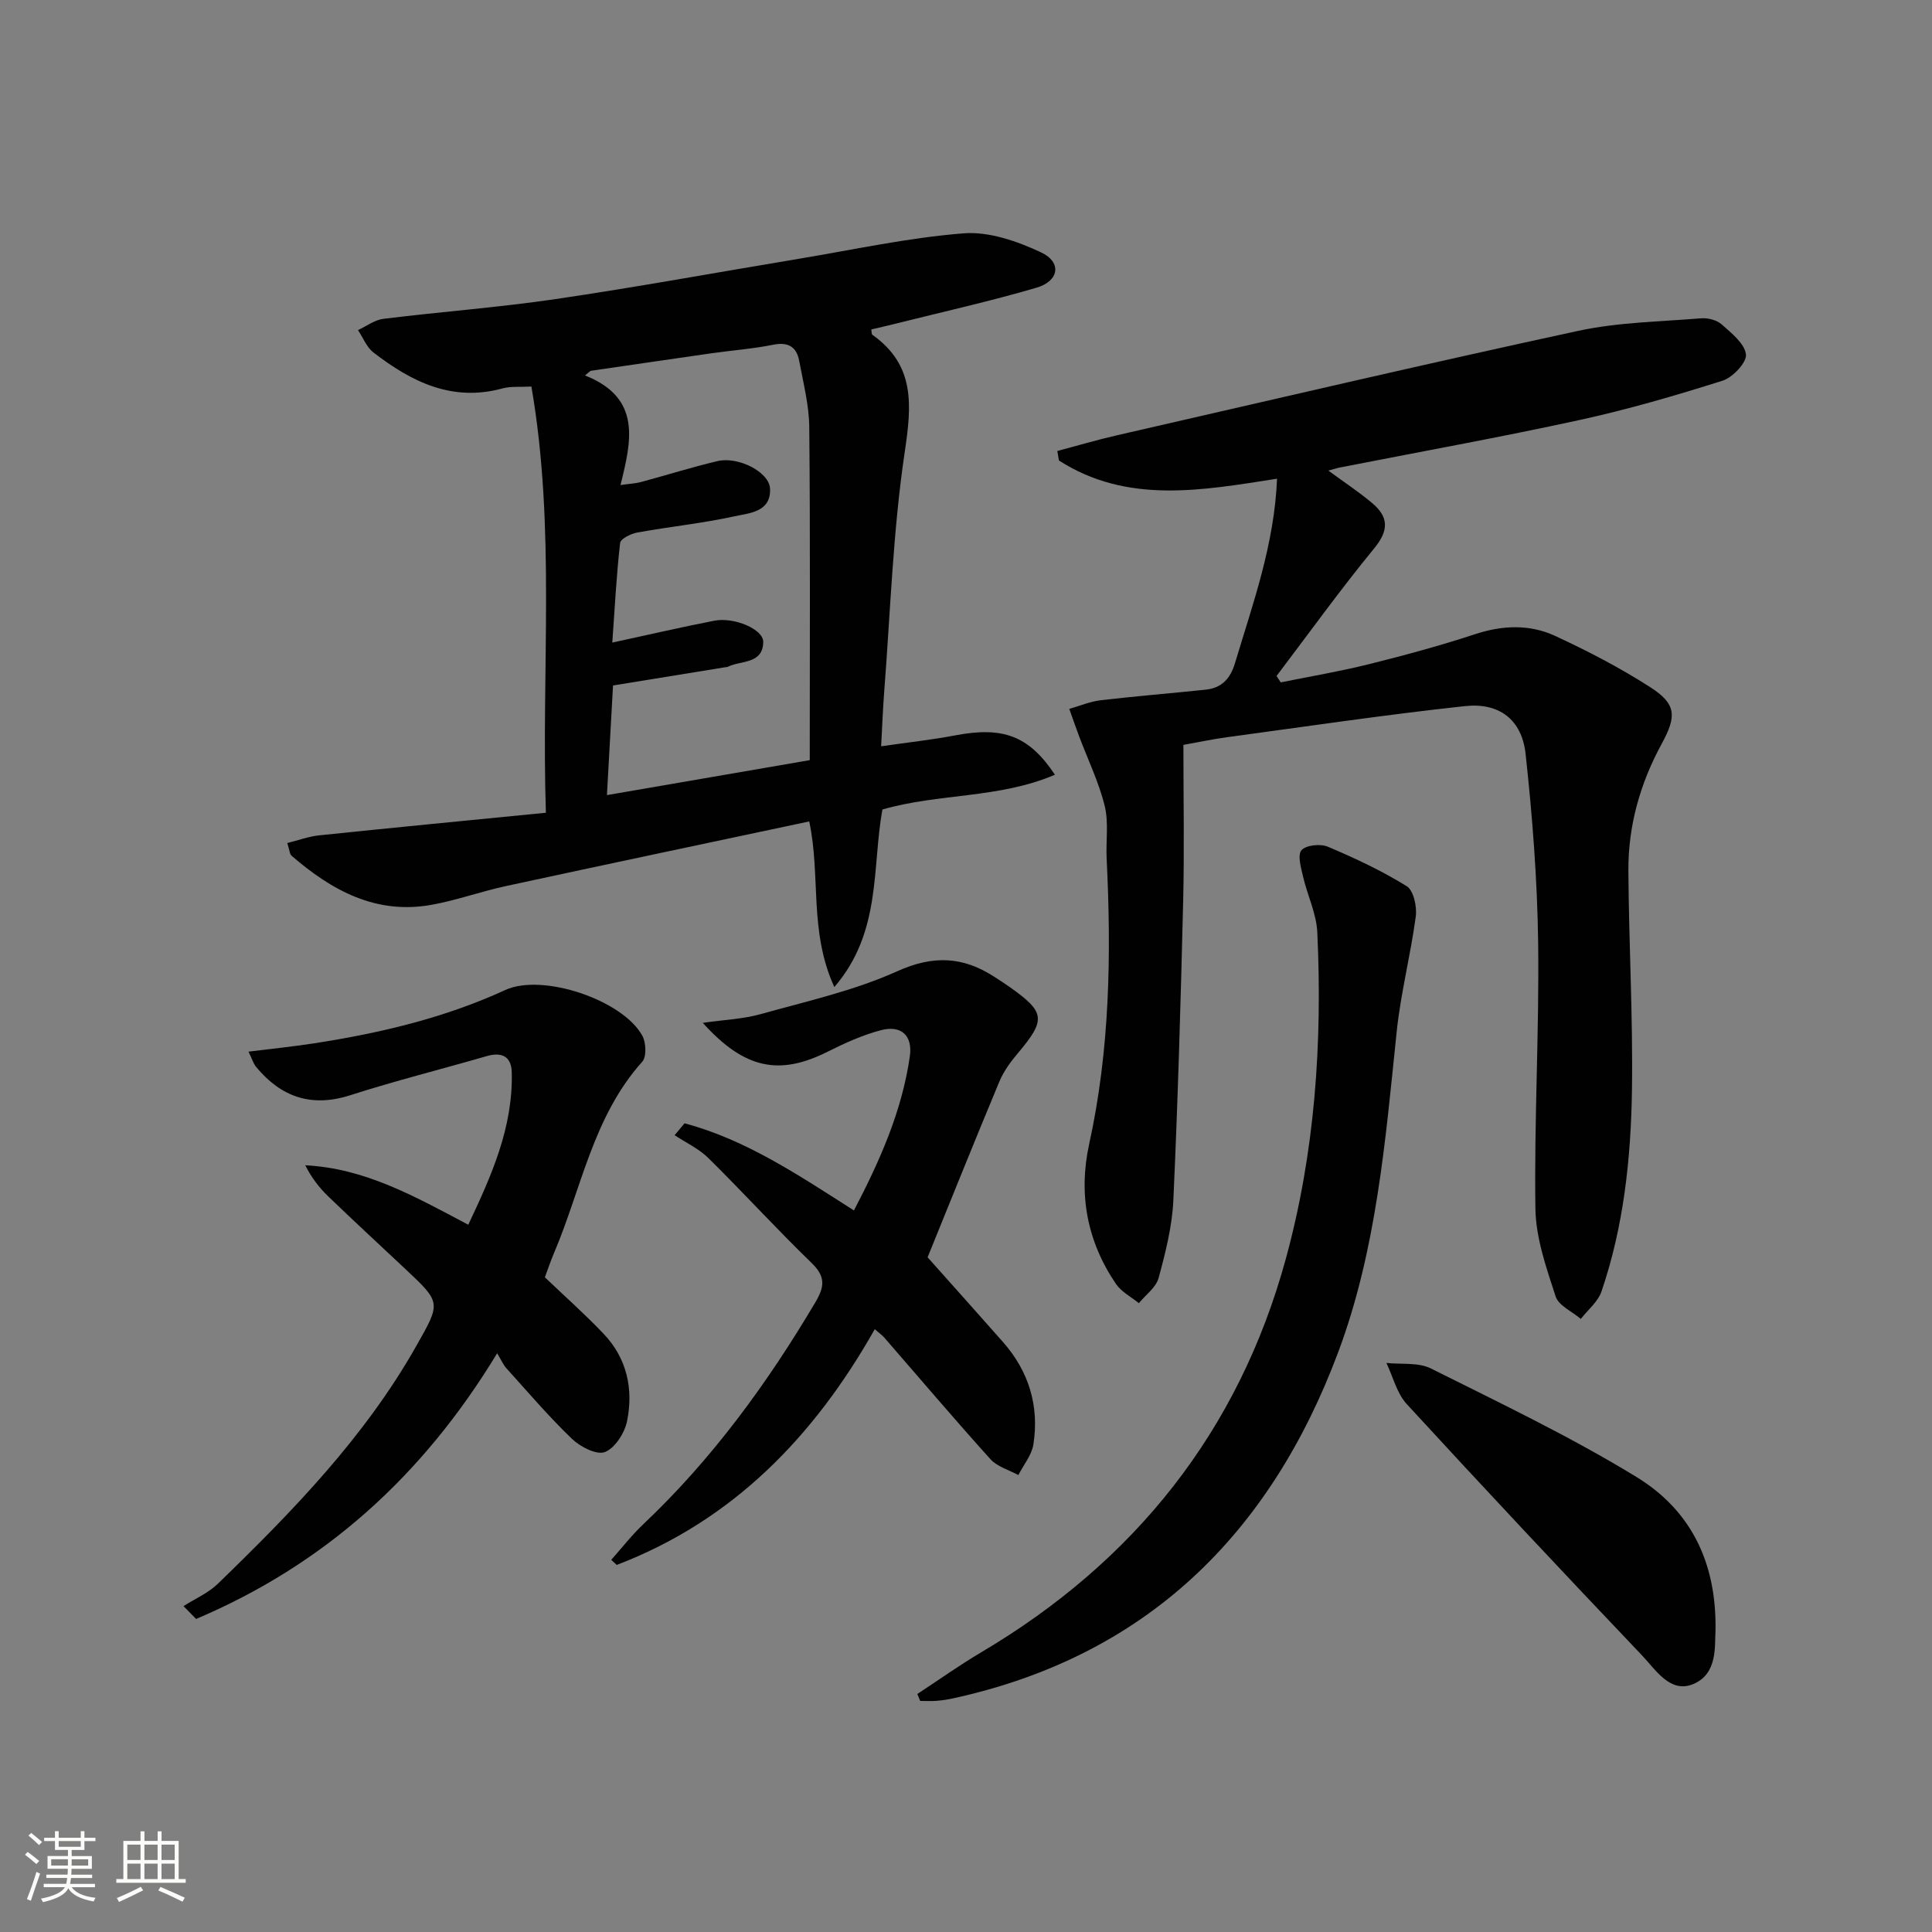
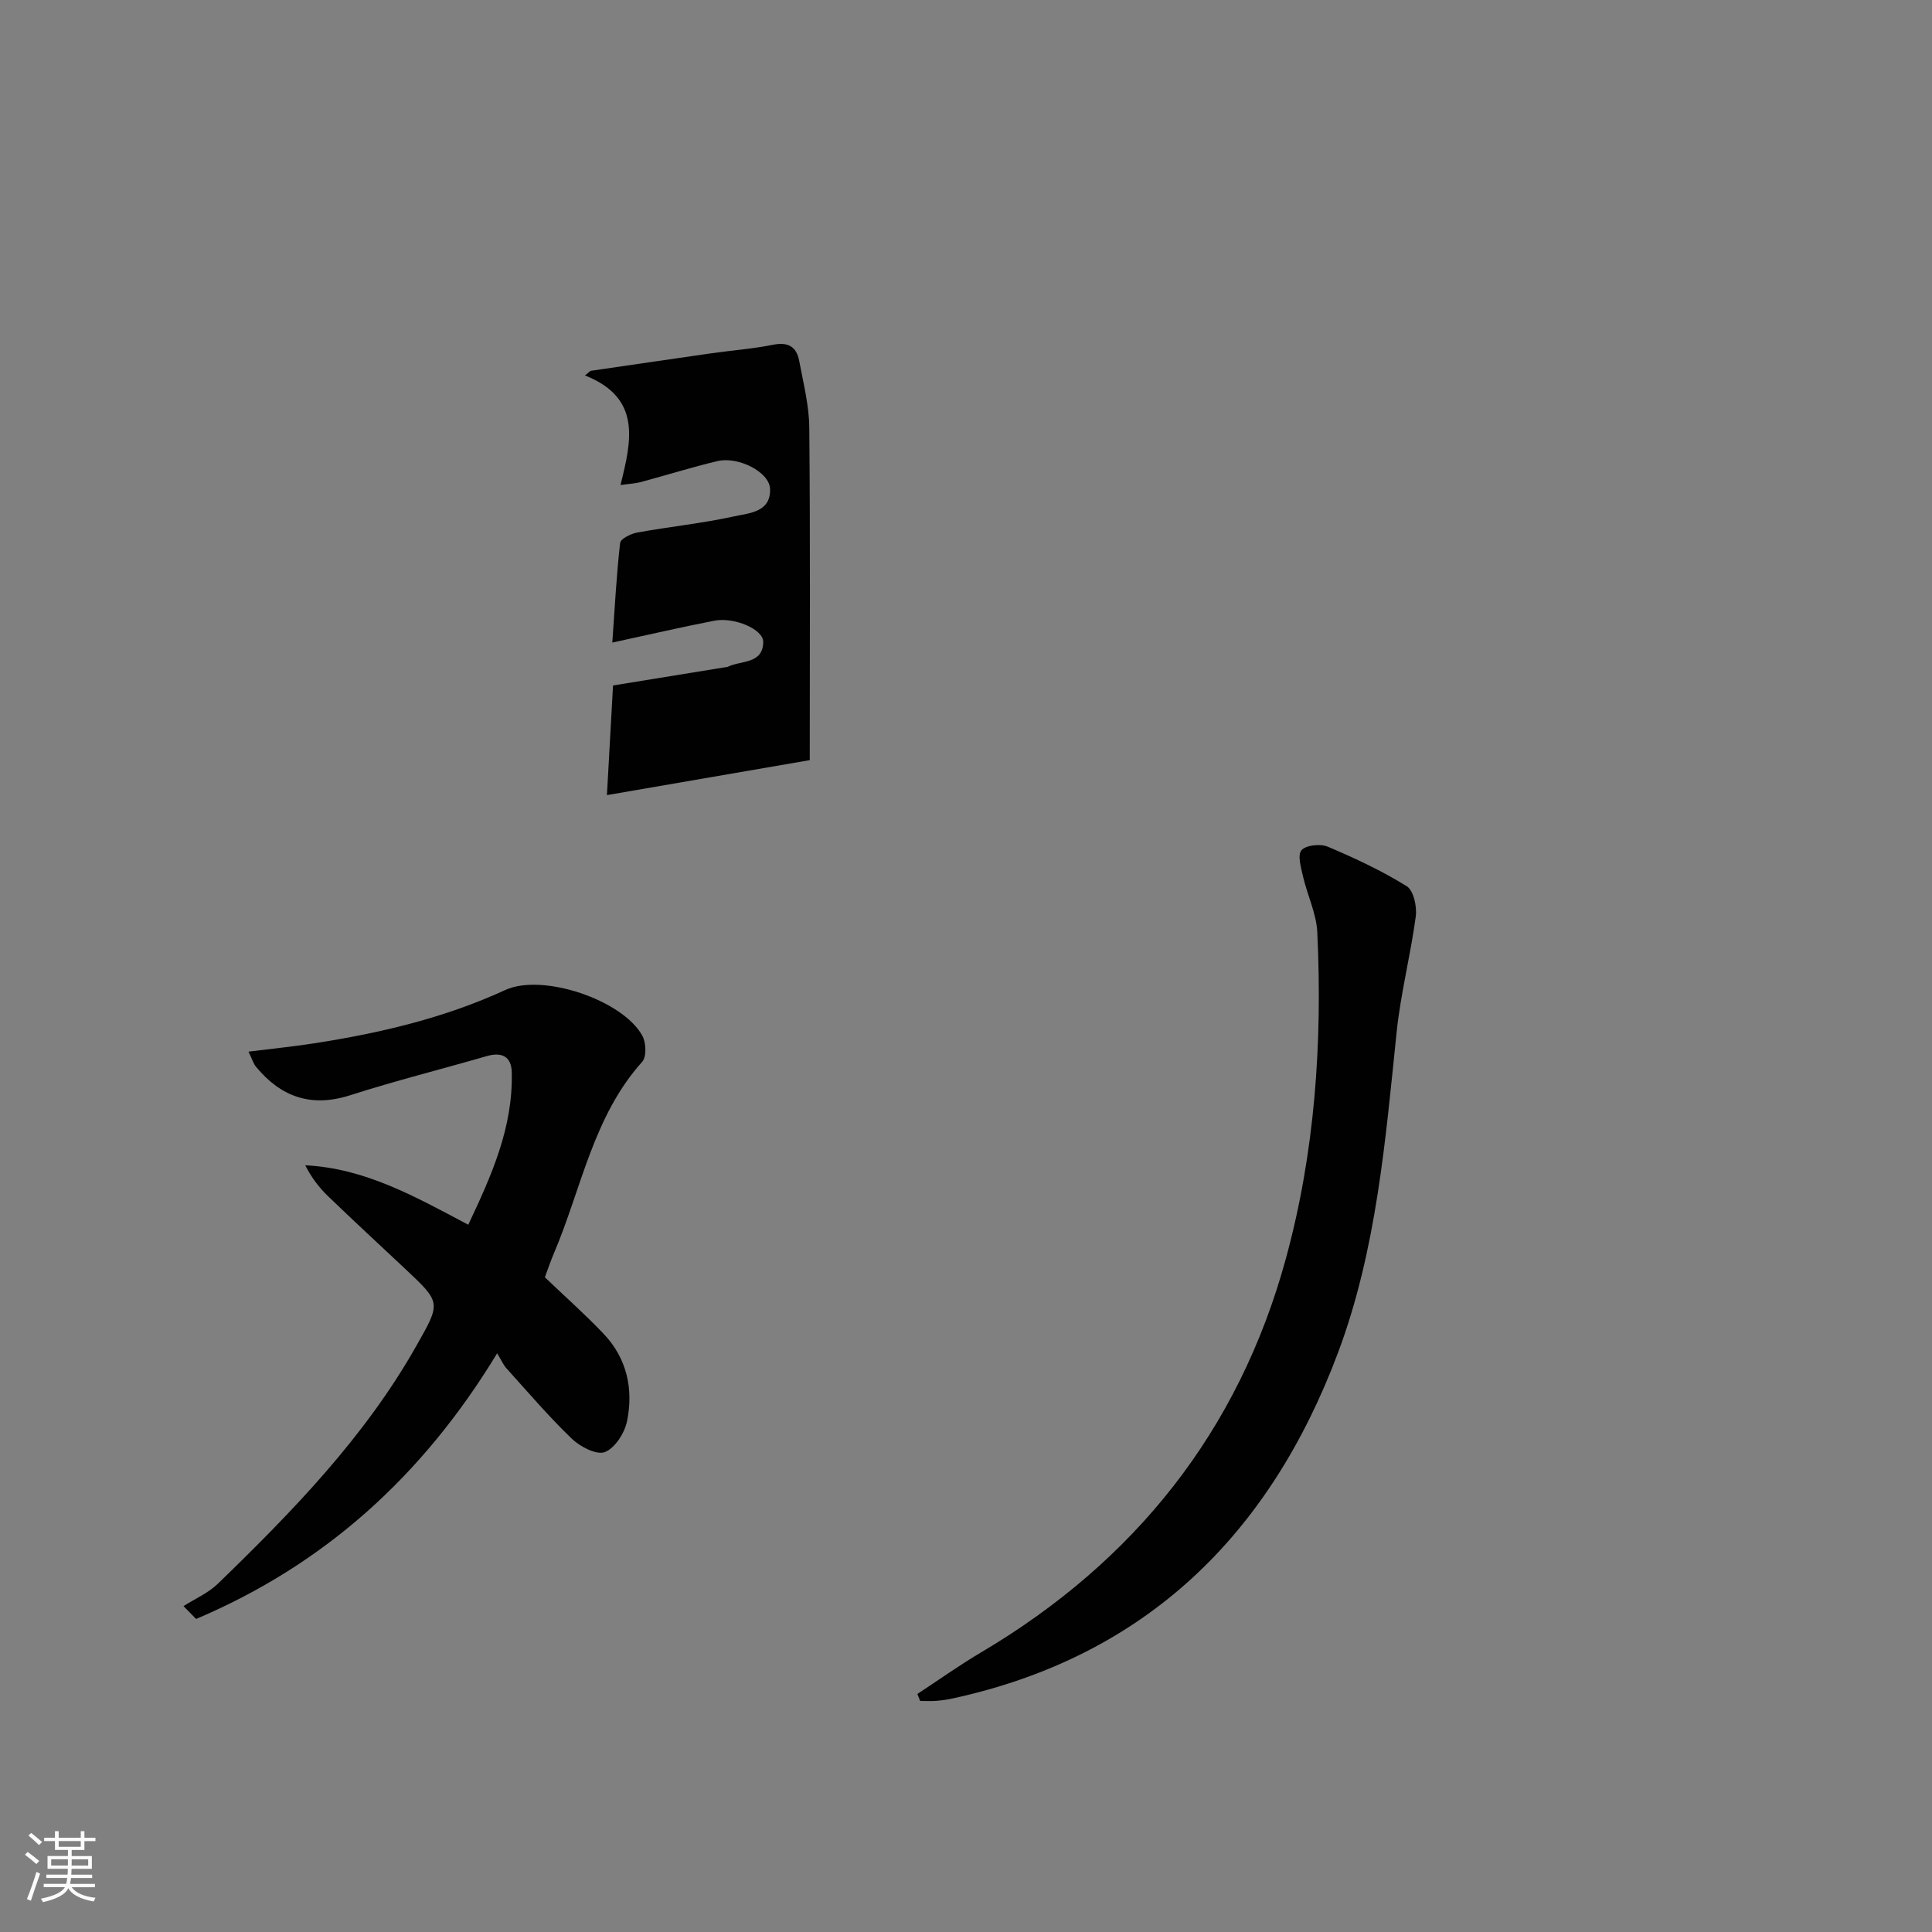
<svg xmlns="http://www.w3.org/2000/svg" enable-background="new 0 0 400 400" viewBox="0 0 400 400">
  <rect x="0" y="0" width="400" height="400" fill="#808080" stroke="none" />
  <path d="m5.17 384 .55-.58c.85.61 1.65 1.24 2.4 1.87l-.59.64c-.83-.73-1.62-1.38-2.36-1.93m1.22 9.53-.82-.34c.71-1.76 1.37-3.64 1.98-5.63.24.13.5.25.76.36-.6 1.67-1.24 3.54-1.92 5.61m-.5-13.5.57-.54c.56.44 1.31 1.06 2.26 1.87l-.64.64c-.68-.66-1.41-1.32-2.19-1.97m3.25.46h2.24v-1.36h.77v1.36h4.57v-1.36h.76v1.36h2.28v.69h-2.28v1.84h-2.64v1.26h4.18v2.64h-4.21c0 .45-.02.86-.05 1.21h4.32v.69h-4.38c-.04.34-.1.75-.19 1.22h5.15v.69h-4.82c.87 1.19 2.51 1.92 4.93 2.19-.17.31-.3.57-.37.76-2.77-.49-4.52-1.41-5.26-2.76-.56 1.26-2.3 2.23-5.24 2.9-.12-.24-.26-.48-.43-.72 2.73-.55 4.38-1.34 4.96-2.38h-4.38v-.69h4.65c.1-.38.17-.79.21-1.22h-4.32v-.69h4.4c.03-.34.05-.75.05-1.21h-4.2v-2.64h4.23v-1.26h-2.69v-1.84h-2.24zm1.46 4.46v1.29h3.45c.01-.4.02-.57.01-.53v-.32-.45h-3.46zm1.55-2.59h4.57v-1.19h-4.57zm6.11 2.59h-3.42v.77c-.01.19-.01.37-.02.53h3.44z" fill="#fbfcfa" />
-   <path d="m32.63 379.16h.82v1.98h3.54v7.89h1.46v.78h-14.37v-.78h1.46v-7.89h3.55v-1.98h.82v1.98h2.73v-1.98zm-3.49 11.48.5.73c-1.61.82-3.28 1.63-5 2.41-.13-.27-.28-.55-.44-.82 1.75-.72 3.4-1.49 4.94-2.32m-2.78-5.55h2.73v-3.18h-2.73zm0 3.95h2.73v-3.2h-2.73zm3.54-3.95h2.73v-3.18h-2.73zm0 3.95h2.73v-3.2h-2.73zm7.89 4.68c-1.84-.92-3.51-1.7-5.02-2.32l.45-.73c1.89.8 3.57 1.55 5.04 2.23zm-1.62-11.81h-2.73v3.18h2.73zm-2.73 7.13h2.73v-3.2h-2.73z" fill="#fbfcfa" />
  <g fill="#010102">
-     <path d="m275.02 97.43c3.33 2.45 6.35 4.43 9.1 6.75 3.38 2.85 3.46 5.61.41 9.33-7.04 8.57-13.52 17.6-20.23 26.44.29.44.57.89.86 1.33 6.07-1.23 12.19-2.26 18.19-3.75 7.41-1.85 14.8-3.84 22.05-6.23 5.67-1.86 11.26-2.09 16.53.34 6.76 3.12 13.43 6.59 19.7 10.61 5.45 3.5 5.54 5.99 2.42 11.72-4.46 8.18-6.96 16.96-6.91 26.26.09 15.14.96 30.29.74 45.43-.21 14.13-1.7 28.22-6.31 41.73-.73 2.13-2.82 3.8-4.28 5.68-1.8-1.54-4.6-2.75-5.22-4.67-1.91-5.9-4.09-12.06-4.18-18.14-.27-18.3.8-36.62.57-54.93-.17-13.09-1.18-26.21-2.6-39.23-.77-7.08-5.43-10.67-12.53-9.91-16.49 1.78-32.92 4.23-49.36 6.45-2.79.38-5.56.97-8.96 1.58 0 10.87.21 21.66-.05 32.43-.5 20.62-1.09 41.25-2.03 61.85-.25 5.41-1.62 10.82-3.05 16.08-.53 1.97-2.68 3.5-4.09 5.23-1.6-1.31-3.62-2.34-4.74-3.98-6-8.83-7.82-18.61-5.54-29.01 4.28-19.5 4.59-39.22 3.61-59.04-.18-3.66.45-7.48-.41-10.95-1.21-4.9-3.47-9.55-5.26-14.31-.72-1.91-1.38-3.84-2.07-5.75 2.16-.61 4.29-1.53 6.49-1.79 7.24-.85 14.5-1.43 21.75-2.19 3.32-.35 5.11-2.27 6.08-5.53 3.71-12.35 8.14-24.52 8.7-38.15-15.57 2.43-31.02 5.31-45.16-3.77-.11-.66-.22-1.31-.33-1.97 4.09-1.08 8.15-2.29 12.27-3.23 31.84-7.29 63.65-14.74 95.57-21.64 8.29-1.79 16.96-1.9 25.47-2.6 1.39-.11 3.21.36 4.22 1.25 2.03 1.81 4.77 3.96 5.04 6.23.2 1.65-2.74 4.78-4.85 5.44-9.77 3.09-19.65 5.97-29.65 8.15-16.53 3.6-33.18 6.6-49.78 9.86-.57.14-1.13.32-2.18.6z" />
-     <path d="m172.74 204.36c-5.3-11.58-2.78-23.04-5.2-34.29-21.03 4.47-41.92 8.86-62.79 13.38-5.19 1.12-10.23 2.96-15.44 3.89-11.46 2.05-20.63-2.97-28.93-10.16-.42-.36-.43-1.19-.9-2.64 2.34-.58 4.45-1.37 6.61-1.59 15.36-1.6 30.73-3.08 46.93-4.68-.97-29.77 2.07-58.96-3-88.24-2.37.13-4.26-.08-5.96.38-10.44 2.87-18.88-1.37-26.75-7.44-1.41-1.09-2.14-3.06-3.19-4.62 1.75-.81 3.44-2.12 5.26-2.34 11.87-1.47 23.83-2.35 35.65-4.09 16.73-2.46 33.38-5.52 50.07-8.29 11.45-1.9 22.85-4.41 34.38-5.32 5.25-.42 11.1 1.62 16.04 3.93 4.36 2.03 3.79 5.95-.93 7.33-9.7 2.84-19.59 5.04-29.4 7.5-1.59.4-3.2.76-4.8 1.14.09.49.04.96.22 1.1 8.91 6.31 8.15 14.59 6.7 24.31-2.44 16.4-2.96 33.08-4.25 49.65-.27 3.45-.39 6.92-.63 11.24 5.36-.78 10.39-1.32 15.34-2.26 9.78-1.86 15.22-.01 20.64 8.15-11.55 4.95-24.09 3.83-35.72 7.2-2.18 12.05-.15 25.4-9.95 36.76zm-45.97-71.32c7.86-1.7 14.47-3.24 21.13-4.53 4.12-.8 10.17 1.78 10.12 4.41-.08 4.64-4.63 3.77-7.35 5.14-.14.07-.33.05-.49.08-7.63 1.24-15.26 2.48-23.26 3.78-.41 7.43-.83 14.95-1.26 22.7 14.53-2.51 28.36-4.89 41.99-7.24 0-23.29.12-46.1-.1-68.9-.04-4.59-1.23-9.18-2.08-13.74-.54-2.93-2.27-4-5.42-3.36-4.21.85-8.53 1.16-12.8 1.77-8.33 1.19-16.65 2.42-24.98 3.63-.39.32-.77.63-1.16.95 11.83 4.67 9.59 13.64 7.36 22.69 1.99-.28 3.15-.32 4.23-.62 5.28-1.42 10.51-3.07 15.83-4.33 4.31-1.03 10.74 2.25 10.9 5.7.22 4.88-4.31 5.05-7.39 5.73-6.62 1.45-13.4 2.14-20.08 3.35-1.33.24-3.47 1.29-3.57 2.16-.75 6.55-1.09 13.16-1.62 20.63z" />
+     <path d="m172.74 204.36zm-45.97-71.32c7.86-1.7 14.47-3.24 21.13-4.53 4.12-.8 10.17 1.78 10.12 4.41-.08 4.64-4.63 3.77-7.35 5.14-.14.07-.33.05-.49.08-7.63 1.24-15.26 2.48-23.26 3.78-.41 7.43-.83 14.95-1.26 22.7 14.53-2.51 28.36-4.89 41.99-7.24 0-23.29.12-46.1-.1-68.9-.04-4.59-1.23-9.18-2.08-13.74-.54-2.93-2.27-4-5.42-3.36-4.21.85-8.53 1.16-12.8 1.77-8.33 1.19-16.65 2.42-24.98 3.63-.39.32-.77.63-1.16.95 11.83 4.67 9.59 13.64 7.36 22.69 1.99-.28 3.15-.32 4.23-.62 5.28-1.42 10.51-3.07 15.83-4.33 4.31-1.03 10.74 2.25 10.9 5.7.22 4.88-4.31 5.05-7.39 5.73-6.62 1.45-13.4 2.14-20.08 3.35-1.33.24-3.47 1.29-3.57 2.16-.75 6.55-1.09 13.16-1.62 20.63z" />
    <path d="m37.99 332.53c2.38-1.52 5.1-2.69 7.09-4.61 15.44-14.96 30.41-30.33 41.12-49.27 5.08-8.98 5.18-8.92-2.28-15.92-5.34-5.01-10.72-9.98-15.99-15.06-1.85-1.78-3.43-3.84-4.73-6.41 12.34.61 22.64 6.42 33.75 12.31 4.81-10.18 9.31-20.18 9-31.62-.09-3.25-2.09-4.19-5.19-3.29-9.4 2.72-18.91 5.1-28.23 8.09-8.04 2.58-14.3.41-19.49-5.84-.59-.7-.85-1.67-1.59-3.18 4.82-.6 9.18-1.04 13.51-1.71 13.65-2.11 27-5.23 39.65-11.05 7.7-3.54 24.32 2.06 28.38 9.47.78 1.42.9 4.35-.02 5.38-10.19 11.35-12.57 26.22-18.26 39.59-.71 1.67-1.29 3.4-1.9 5.04 4.15 3.97 8.35 7.68 12.19 11.73 4.81 5.07 6.18 11.44 4.82 18.07-.5 2.44-2.49 5.56-4.58 6.38-1.7.67-5.1-1.08-6.81-2.72-4.79-4.6-9.12-9.68-13.58-14.62-.66-.73-1.06-1.7-1.92-3.11-15.52 25.6-35.93 43.81-62.33 55.01-.87-.88-1.74-1.77-2.61-2.66z" />
-     <path d="m145.5 211.77c4.53-.65 8.37-.79 11.97-1.8 9.53-2.67 19.35-4.85 28.31-8.89 7.44-3.35 13.56-3.05 20.03 1.12 1.12.72 2.24 1.44 3.32 2.21 7.31 5.19 7.44 6.72 1.58 13.68-1.49 1.76-2.92 3.72-3.8 5.83-5.29 12.69-10.41 25.44-14.86 36.39 5.65 6.34 10.64 11.91 15.59 17.52 5.37 6.09 7.56 13.25 6.31 21.23-.35 2.22-2.04 4.23-3.11 6.34-1.95-1.07-4.37-1.73-5.78-3.29-7.46-8.27-14.67-16.77-21.98-25.18-.43-.49-.99-.88-1.97-1.73-12.56 22.22-29.37 39.6-53.42 48.8-.38-.35-.76-.7-1.14-1.05 2.2-2.47 4.24-5.11 6.64-7.38 14.27-13.5 25.69-29.17 35.66-46.01 1.9-3.21 2.07-5.28-.81-8.07-7.29-7.06-14.13-14.57-21.36-21.71-1.97-1.95-4.65-3.19-7.01-4.75.69-.82 1.37-1.64 2.06-2.46 12.77 3.4 23.66 10.78 35.07 18.04 5.4-10.35 9.95-20.6 11.57-31.9.61-4.29-1.74-6.51-5.94-5.43-3.81.99-7.5 2.67-11.05 4.45-10 5.02-17.21 3.65-25.88-5.96z" />
    <path d="m189.93 350.72c4.39-2.88 8.67-5.94 13.19-8.61 31.8-18.82 53.31-45.77 63.08-81.43 6.05-22.08 7.61-44.83 6.53-67.68-.18-3.86-2.05-7.63-2.94-11.49-.42-1.84-1.2-4.49-.33-5.48.93-1.07 3.91-1.38 5.45-.73 5.61 2.37 11.18 4.98 16.34 8.18 1.42.88 2.14 4.23 1.87 6.27-1.07 8.01-3.13 15.91-3.96 23.93-2.33 22.47-4.17 45.14-12.15 66.41-14.05 37.46-39.59 62.79-79.7 71.54-1.13.25-2.28.42-3.43.51-1.12.09-2.25.02-3.37.02-.21-.49-.4-.97-.58-1.44z" />
-     <path d="m355.18 337.57c-.21 3.16.52 8.98-4.64 11.11-4.75 1.96-7.74-2.96-10.57-5.94-16.38-17.21-32.64-34.54-48.71-52.03-2.06-2.24-2.85-5.65-4.22-8.53 3.09.34 6.6-.16 9.22 1.15 14.36 7.18 28.93 14.13 42.6 22.49 10.69 6.56 16.57 17.01 16.32 31.75z" />
  </g>
</svg>